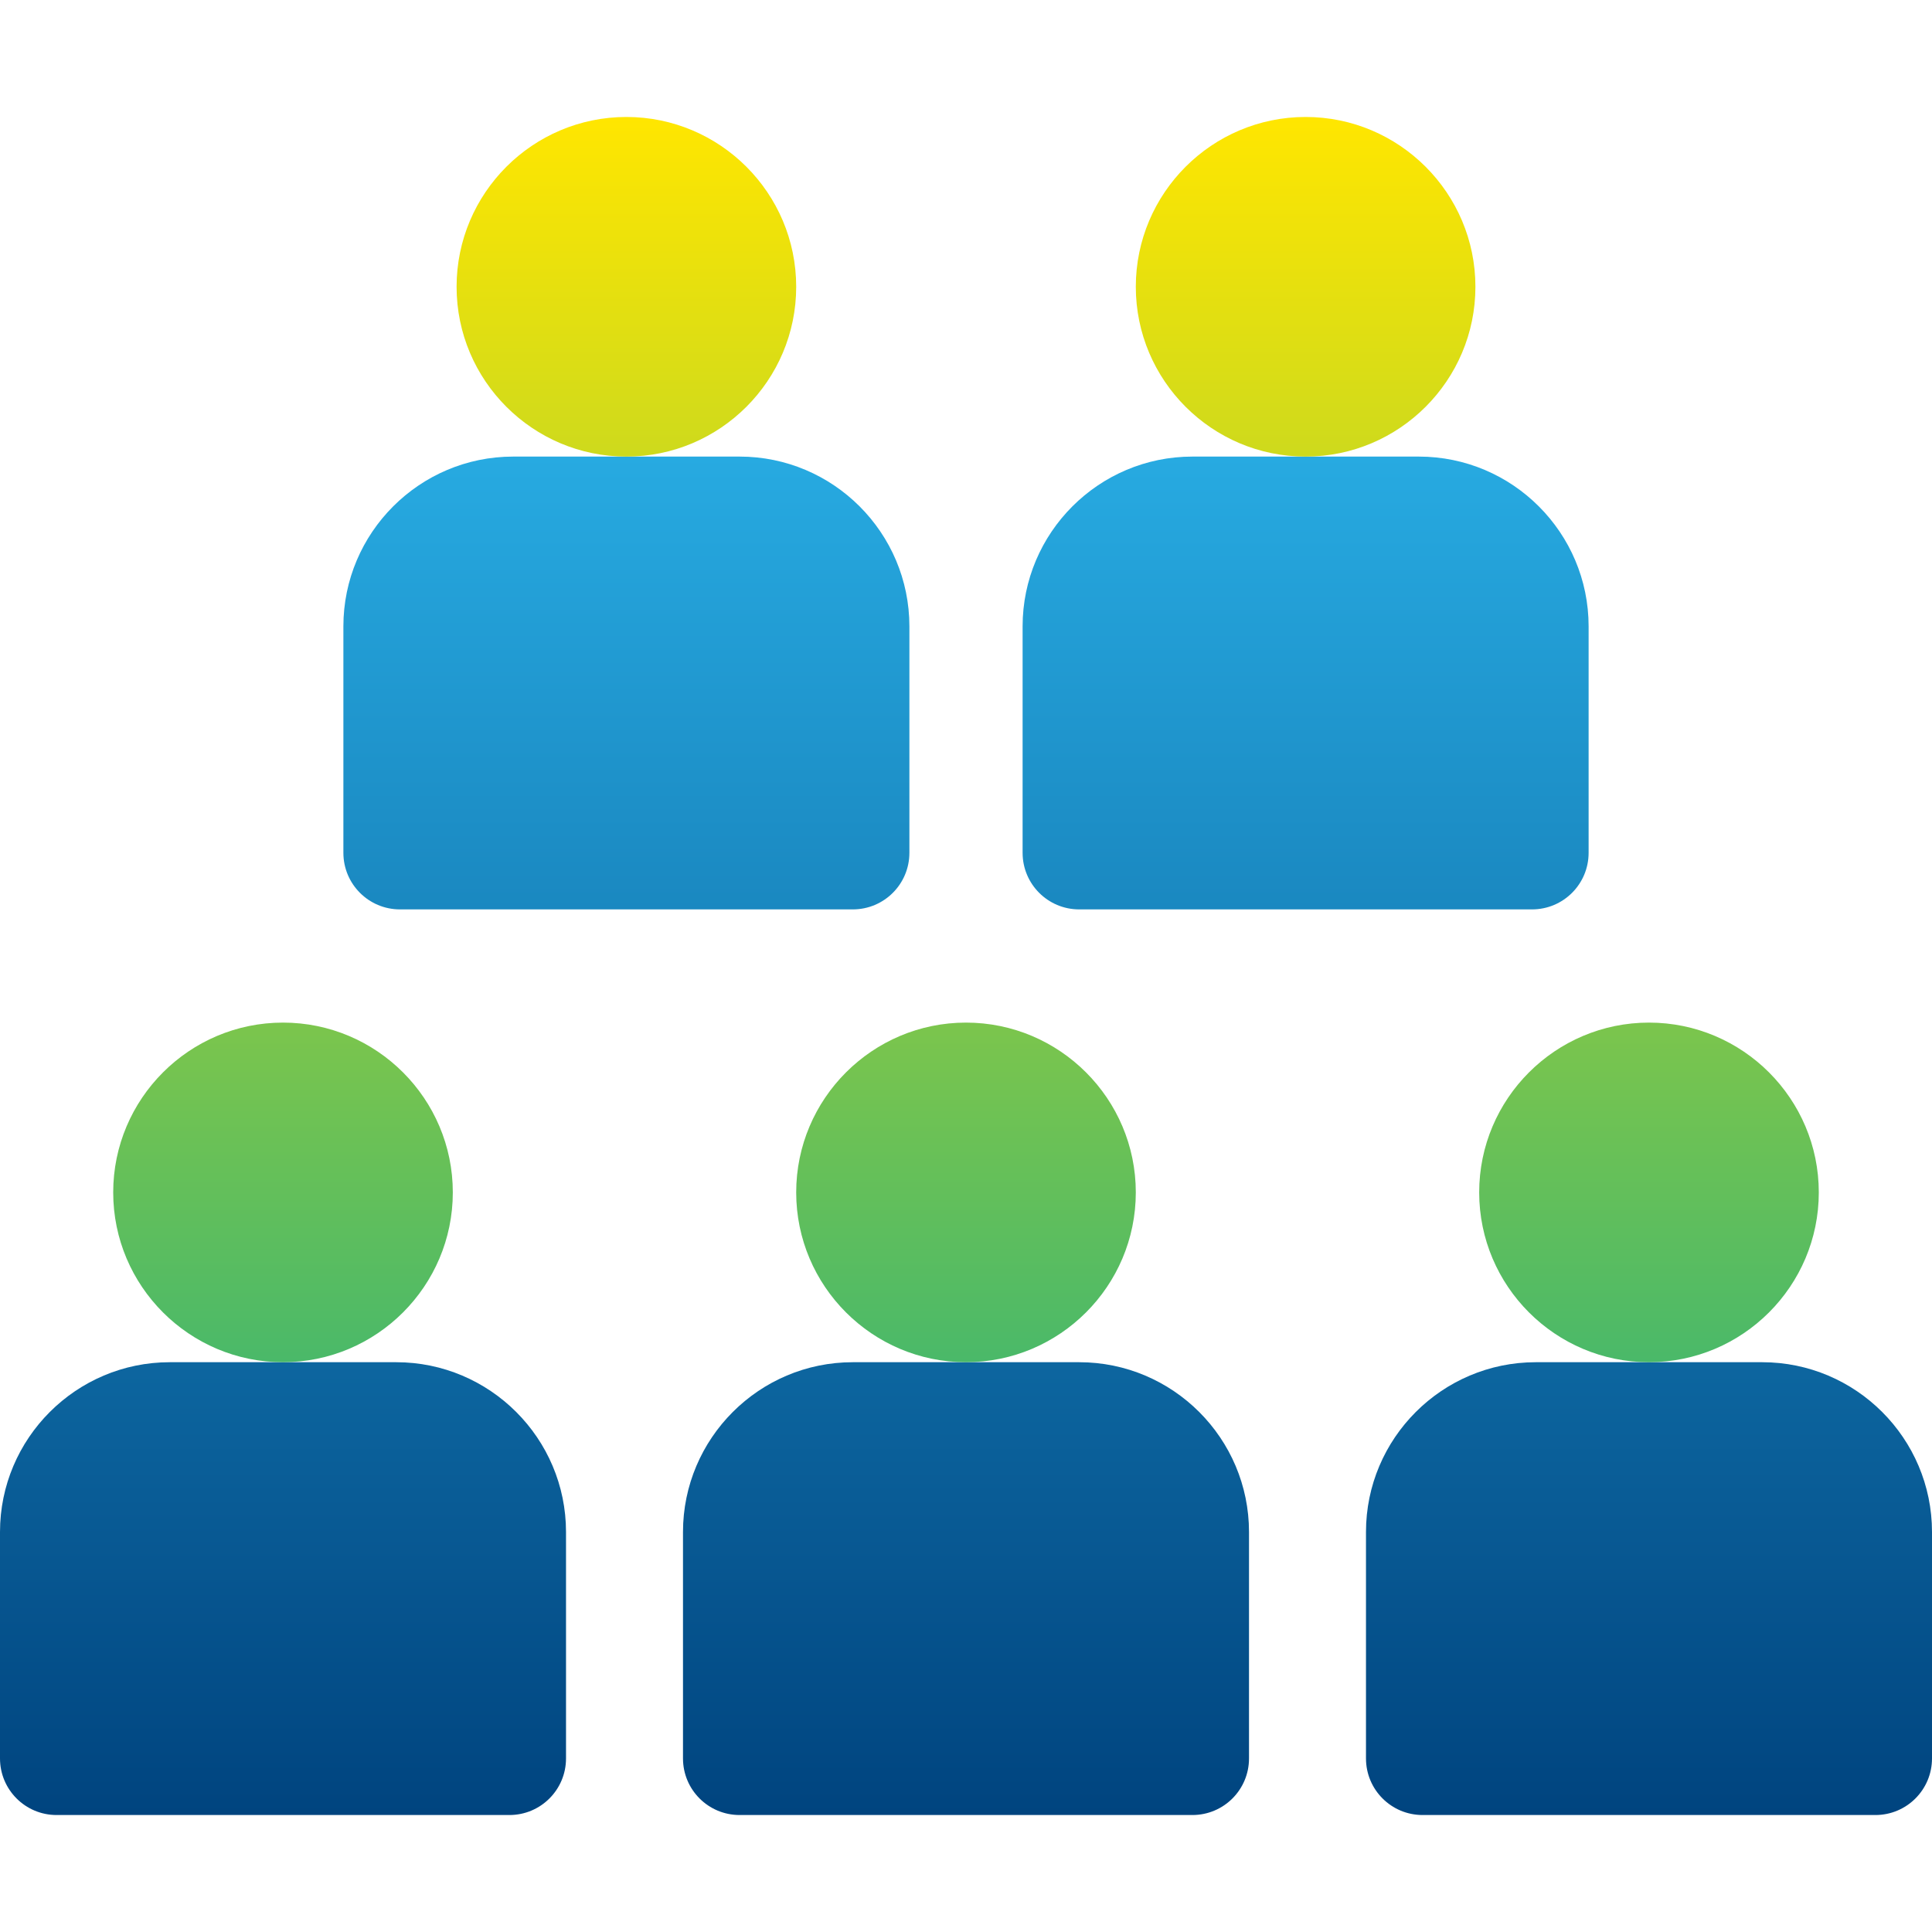
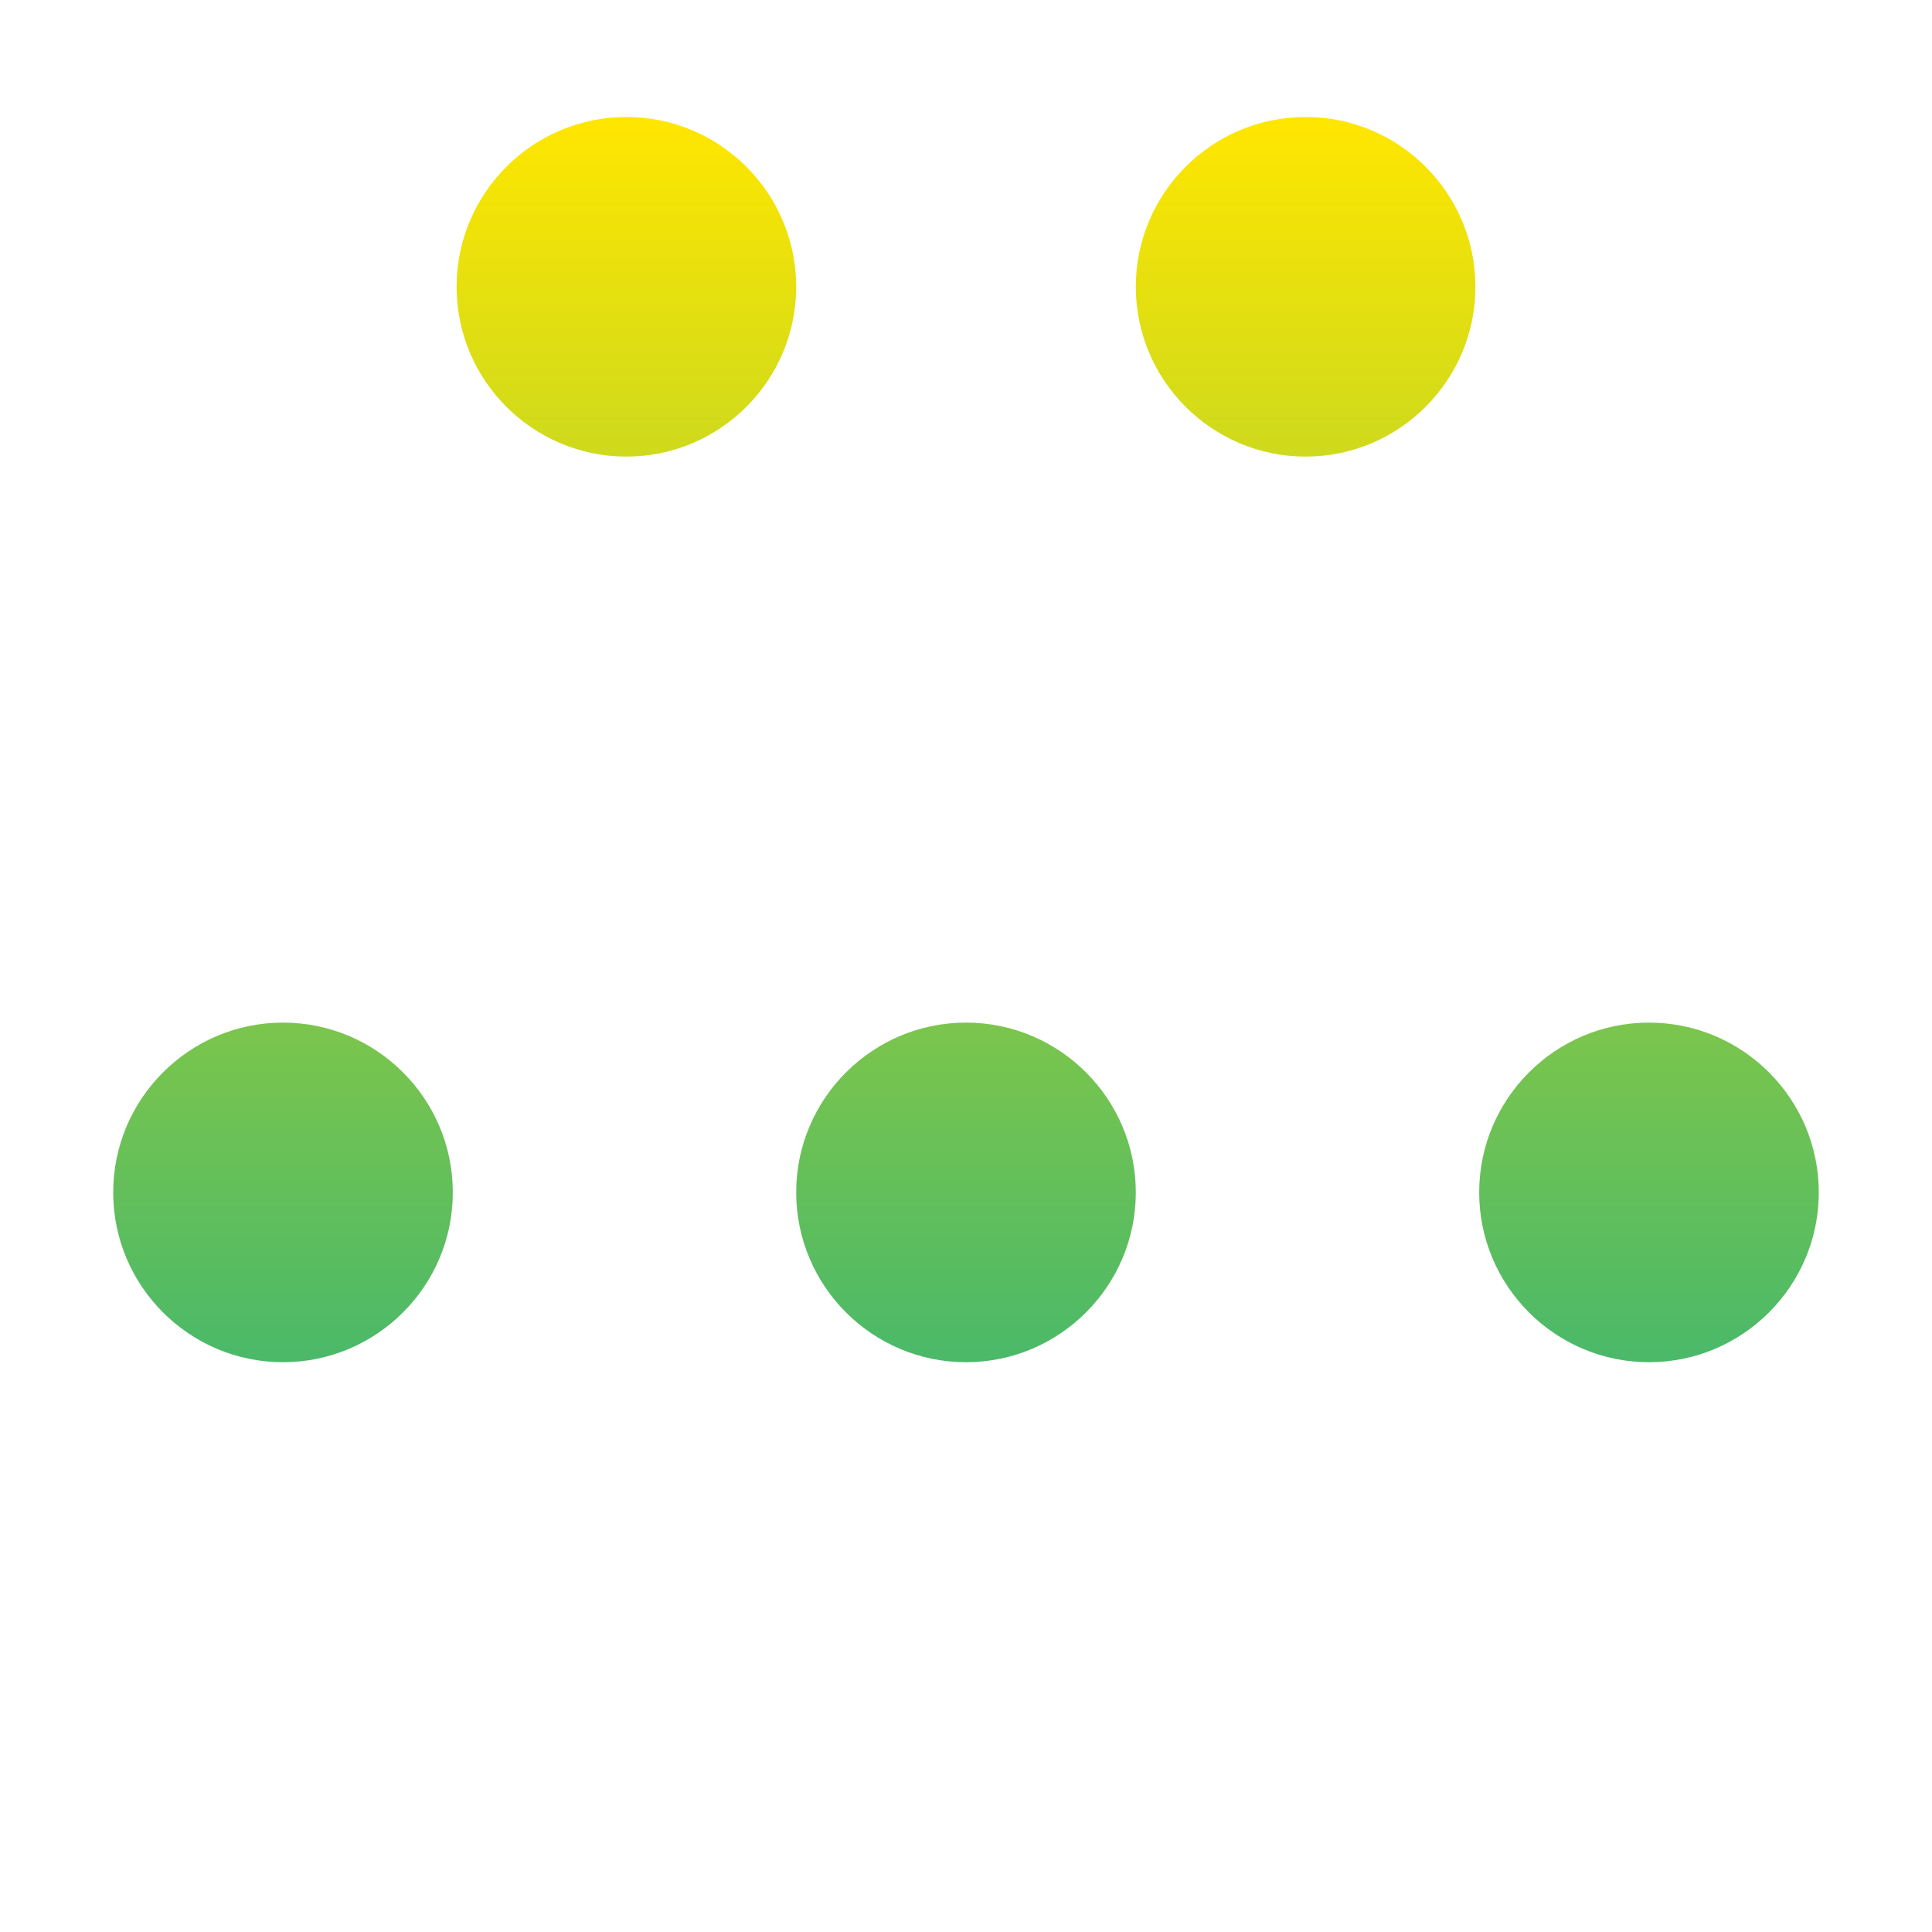
<svg xmlns="http://www.w3.org/2000/svg" id="Capa_1" version="1.1" viewBox="0 0 512 512">
  <defs>
    <style>
      .st0 {
        fill: url(#linear-gradient1);
      }

      .st1 {
        fill: url(#linear-gradient);
      }
    </style>
    <linearGradient id="linear-gradient" x1="256" y1="602" x2="256" y2="242" gradientTransform="translate(0 -121)" gradientUnits="userSpaceOnUse">
      <stop offset="0" stop-color="#00447f" />
      <stop offset="1" stop-color="#27aae1" />
    </linearGradient>
    <linearGradient id="linear-gradient1" x1="256" y1="482" x2="256" y2="152" gradientTransform="translate(0 -121)" gradientUnits="userSpaceOnUse">
      <stop offset="0" stop-color="#4ab969" />
      <stop offset="1" stop-color="#ffe600" />
    </linearGradient>
  </defs>
-   <path class="st1" d="M105,361h-60c-24.814,0-45,20.186-45,45v60c0,8.291,6.709,15,15,15h120c8.291,0,15-6.709,15-15v-60c0-24.814-20.186-45-45-45ZM286,361h-60c-24.814,0-45,20.186-45,45v60c0,8.291,6.709,15,15,15h120c8.291,0,15-6.709,15-15v-60c0-24.814-20.186-45-45-45ZM467,361h-60c-24.814,0-45,20.186-45,45v60c0,8.291,6.709,15,15,15h120c8.291,0,15-6.709,15-15v-60c0-24.814-20.186-45-45-45ZM286,241h120c8.291,0,15-6.709,15-15v-60c0-24.814-20.186-45-45-45h-60c-24.814,0-45,20.186-45,45v60c0,8.291,6.709,15,15,15ZM106,241h120c8.291,0,15-6.709,15-15v-60c0-24.814-20.186-45-45-45h-60c-24.814,0-45,20.186-45,45v60c0,8.291,6.709,15,15,15Z" />
-   <path class="st0" d="M75,271c-24.814,0-45,20.186-45,45s20.186,45,45,45,45-20.186,45-45-20.186-45-45-45ZM256,271c-24.814,0-45,20.186-45,45s20.186,45,45,45,45-20.186,45-45-20.186-45-45-45ZM437,271c-24.814,0-45,20.186-45,45s20.186,45,45,45,45-20.186,45-45-20.186-45-45-45ZM346,31c-24.814,0-45,20.186-45,45s20.186,45,45,45,45-20.186,45-45-20.186-45-45-45ZM166,31c-24.814,0-45,20.186-45,45s20.186,45,45,45,45-20.186,45-45-20.186-45-45-45Z" />
+   <path class="st0" d="M75,271c-24.814,0-45,20.186-45,45s20.186,45,45,45,45-20.186,45-45-20.186-45-45-45ZM256,271c-24.814,0-45,20.186-45,45s20.186,45,45,45,45-20.186,45-45-20.186-45-45-45ZM437,271c-24.814,0-45,20.186-45,45s20.186,45,45,45,45-20.186,45-45-20.186-45-45-45ZM346,31c-24.814,0-45,20.186-45,45s20.186,45,45,45,45-20.186,45-45-20.186-45-45-45ZM166,31c-24.814,0-45,20.186-45,45s20.186,45,45,45,45-20.186,45-45-20.186-45-45-45" />
</svg>